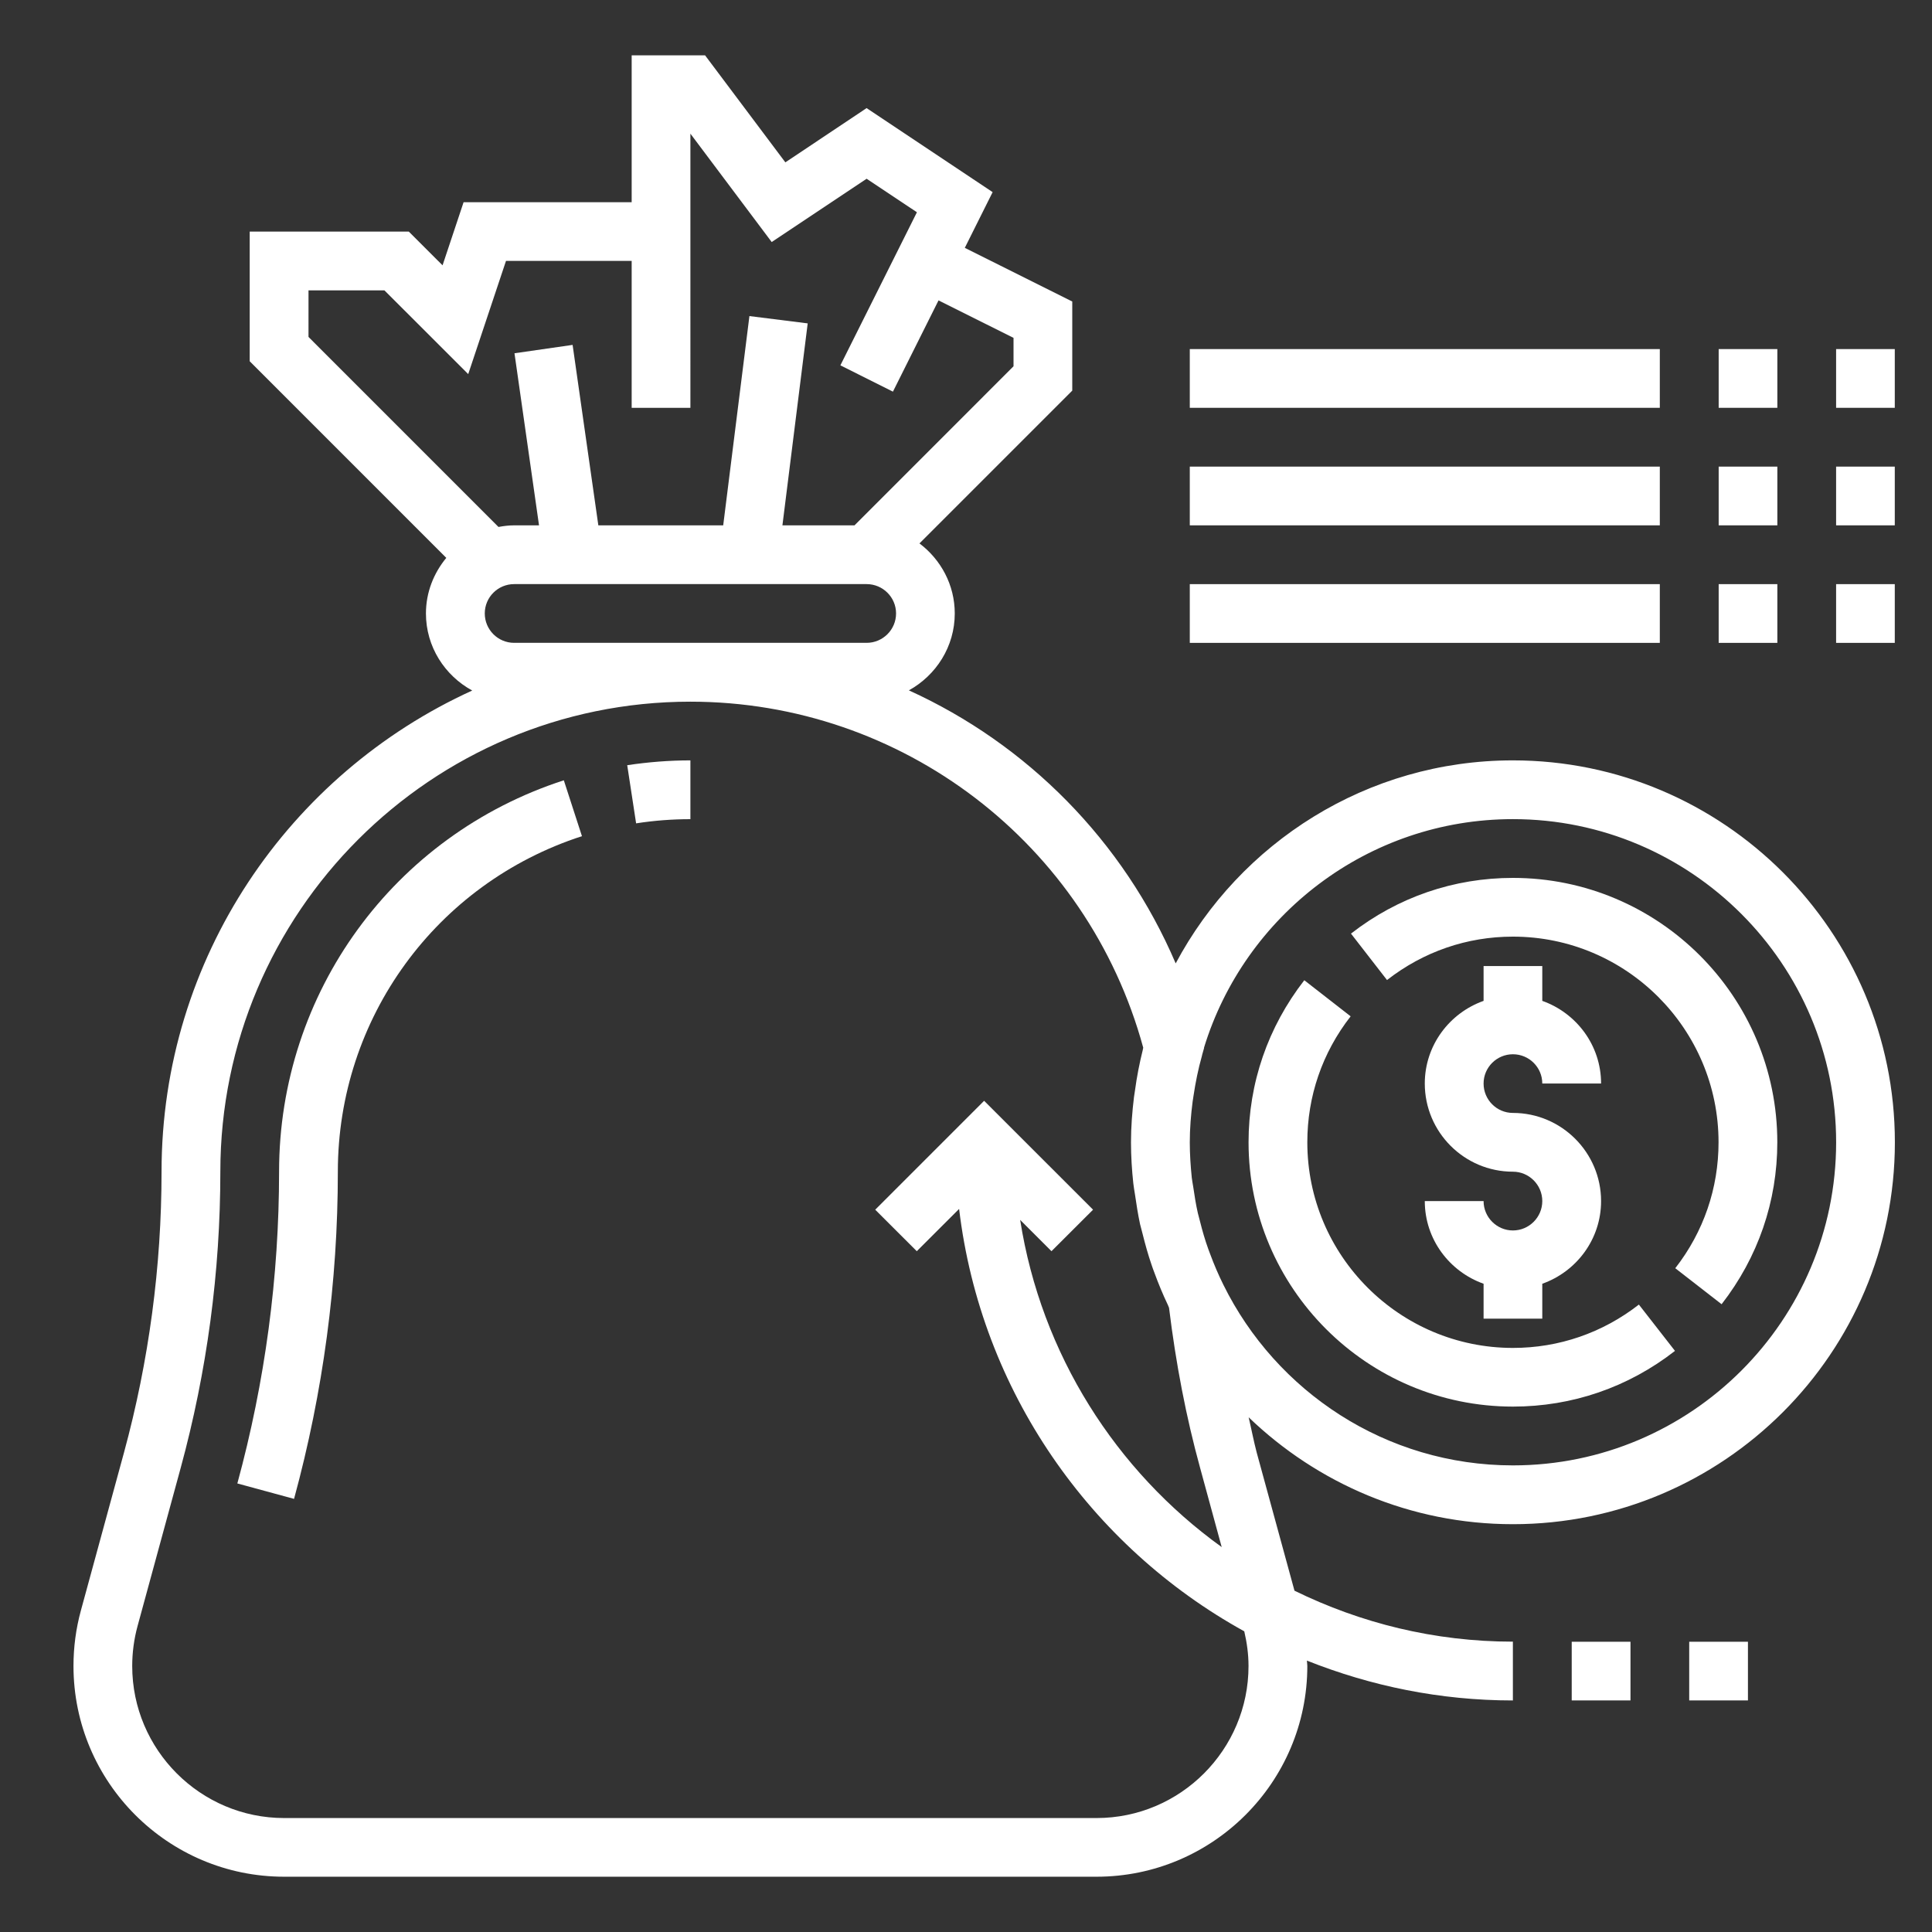
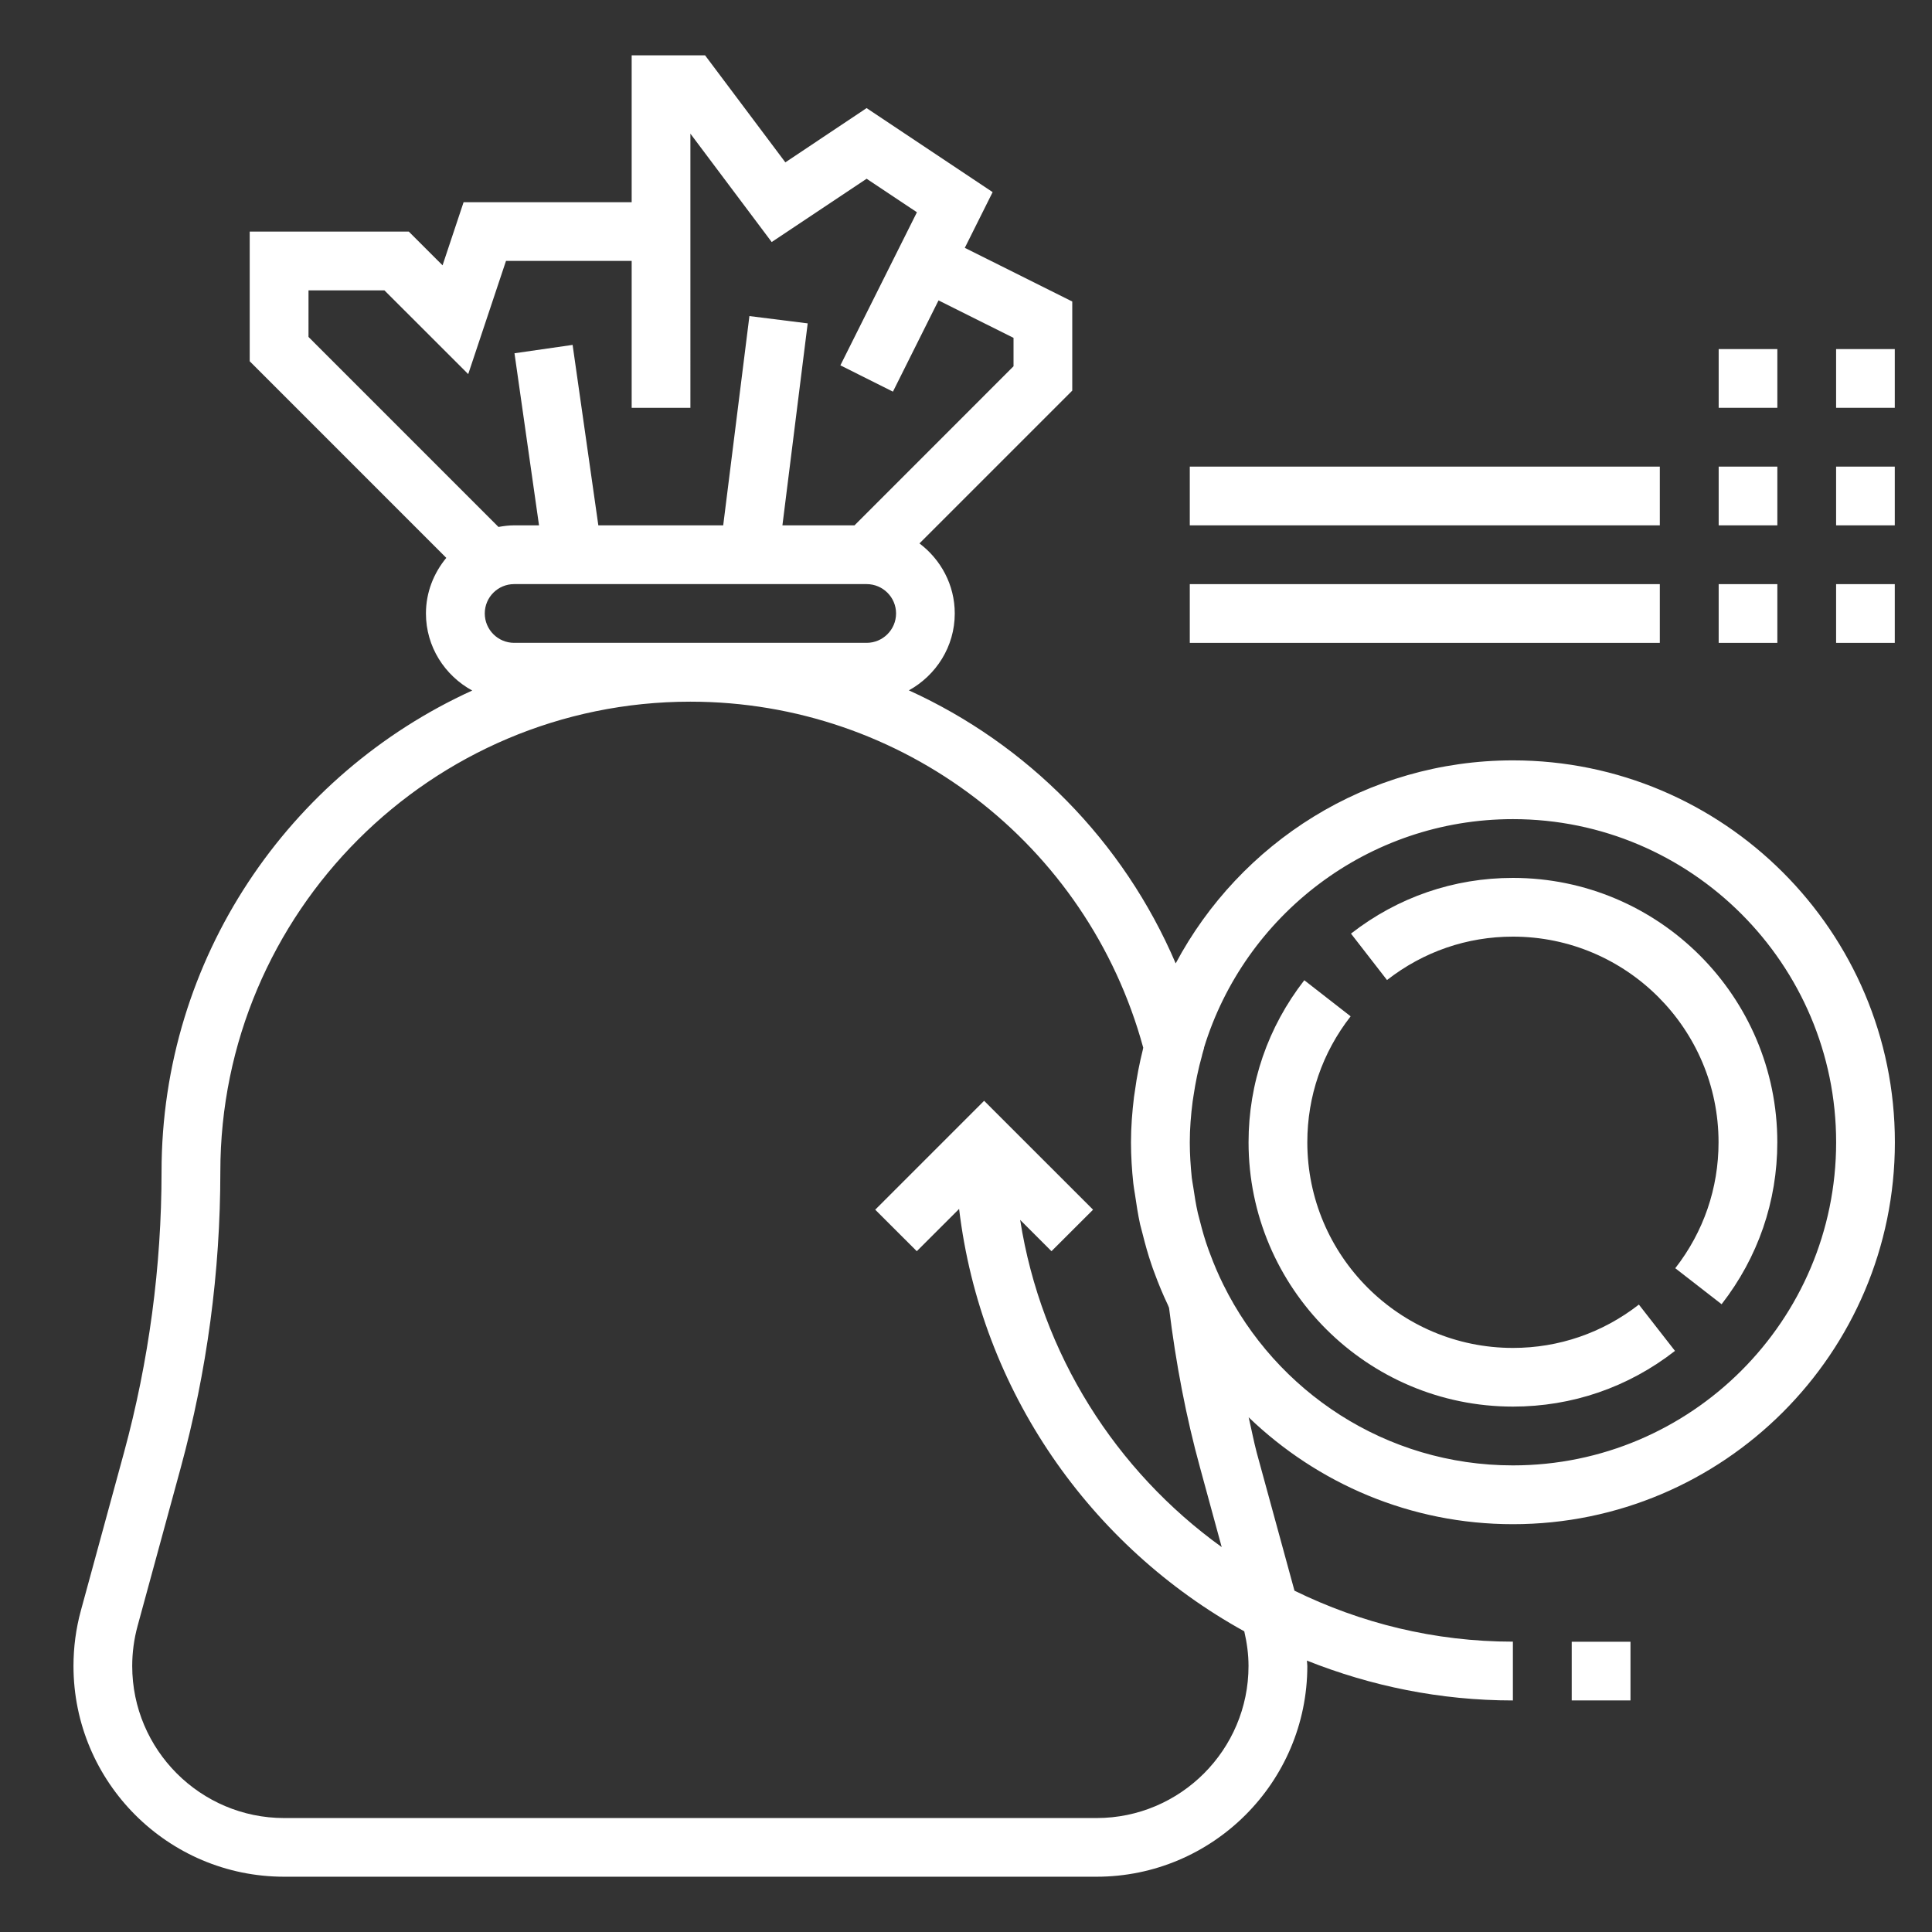
<svg xmlns="http://www.w3.org/2000/svg" version="1.1" id="Layer_1" x="0px" y="0px" width="60px" height="60px" viewBox="0 0 60 60" enable-background="new 0 0 60 60" xml:space="preserve">
  <rect x="0" y="0" width="60" height="60" fill="#333333" stroke="none" />
  <g>
-     <path fill="#FFFFFF" d="M46.985,38.213c-0.501,0-0.911-0.41-0.911-0.912h-1.826c0,1.187,0.768,2.191,1.826,2.567v1.084h1.823   v-1.084c1.061-0.376,1.826-1.381,1.826-2.567c0-1.508-1.228-2.738-2.738-2.738c-0.501,0-0.911-0.407-0.911-0.913   c0-0.503,0.41-0.909,0.911-0.909c0.502,0,0.912,0.406,0.912,0.909h1.826c0-1.187-0.766-2.191-1.826-2.567v-1.081h-1.823v1.081   c-1.059,0.376-1.826,1.381-1.826,2.567c0,1.511,1.229,2.738,2.737,2.738c0.502,0,0.912,0.41,0.912,0.913   C47.897,37.803,47.487,38.213,46.985,38.213" />
    <path fill="#FFFFFF" d="M46.985,27.264c-1.833,0-3.573,0.597-5.029,1.73l1.119,1.442c1.134-0.883,2.485-1.348,3.91-1.348   c3.522,0,6.386,2.865,6.386,6.387c0,1.426-0.463,2.779-1.344,3.911l1.439,1.118c1.132-1.456,1.73-3.193,1.73-5.029   C55.197,30.945,51.513,27.264,46.985,27.264" />
    <path fill="#FFFFFF" d="M46.985,41.861c-3.521,0-6.385-2.865-6.385-6.387c0-1.426,0.463-2.779,1.345-3.911l-1.439-1.121   c-1.131,1.456-1.731,3.196-1.731,5.032c0,4.526,3.684,8.209,8.211,8.209c1.835,0,3.575-0.595,5.032-1.73l-1.121-1.438   C49.765,41.396,48.41,41.861,46.985,41.861" />
    <path fill="#FFFFFF" d="M46.985,45.509c-3.942,0-7.353-2.29-8.992-5.61c-0.153-0.308-0.287-0.622-0.405-0.939   c-0.021-0.059-0.044-0.113-0.064-0.171c-0.101-0.28-0.183-0.564-0.255-0.852c-0.022-0.089-0.048-0.175-0.068-0.26   c-0.062-0.271-0.104-0.544-0.144-0.817c-0.014-0.096-0.034-0.188-0.045-0.283c-0.037-0.363-0.062-0.732-0.062-1.102   c0-0.42,0.034-0.844,0.089-1.271c0.007-0.059,0.021-0.116,0.027-0.175c0.062-0.413,0.145-0.827,0.261-1.237   c0.003-0.01,0.007-0.023,0.007-0.034l0.06-0.212l-0.002-0.01c1.258-4.104,5.084-7.097,9.594-7.097   c5.534,0,10.037,4.505,10.037,10.037C57.022,41.007,52.52,45.509,46.985,45.509 M30.563,34.186l-3.382,3.382l1.291,1.289   l1.314-1.313c0.675,5.651,4.077,10.479,8.856,13.118c0.082,0.353,0.132,0.711,0.132,1.077c0,2.602-2.116,4.722-4.72,4.722H8.825   c-2.601,0-4.719-2.12-4.719-4.722c0-0.417,0.056-0.838,0.167-1.244l1.338-4.906c0.817-2.998,1.232-6.093,1.232-9.2   c0-8.049,6.548-14.598,14.597-14.598c6.583,0,12.334,4.405,14.064,10.745c-0.006,0.023-0.007,0.048-0.014,0.071   c-0.103,0.414-0.185,0.834-0.243,1.265c-0.01,0.065-0.021,0.13-0.03,0.198c-0.056,0.462-0.093,0.931-0.093,1.405   c0,0.431,0.027,0.858,0.072,1.275c0.012,0.116,0.034,0.226,0.051,0.339c0.045,0.311,0.093,0.625,0.159,0.93   c0.025,0.105,0.057,0.208,0.082,0.314c0.08,0.321,0.169,0.64,0.276,0.95c0.026,0.082,0.057,0.161,0.086,0.239   c0.125,0.342,0.262,0.674,0.417,0.999c0.016,0.03,0.024,0.064,0.039,0.096c0.212,1.733,0.533,3.404,0.965,4.971l0.67,2.458   c-3.289-2.369-5.604-5.99-6.259-10.161l0.973,0.972l1.291-1.289L30.563,34.186z M15.967,19.964c-0.502,0-0.912-0.408-0.912-0.913   s0.41-0.911,0.912-0.911h10.947c0.502,0,0.914,0.407,0.914,0.911s-0.411,0.913-0.914,0.913H15.967z M9.58,9.018h2.359l2.602,2.6   l1.173-3.515h3.903v4.563h1.824V4.151l2.525,3.366l2.948-1.966l1.562,1.041l-2.377,4.754l1.632,0.817l1.416-2.834l2.329,1.164   v0.882l-4.938,4.94h-2.239l0.785-6.272l-1.81-0.227l-0.814,6.499h-3.878l-0.799-5.604l-1.805,0.26l0.762,5.344h-0.772   c-0.167,0-0.328,0.021-0.487,0.05l-5.9-5.901V9.018z M46.985,23.614c-4.534,0-8.476,2.559-10.473,6.305   c-1.627-3.807-4.61-6.808-8.286-8.479c0.844-0.467,1.425-1.357,1.425-2.388c0-0.891-0.434-1.675-1.096-2.176l4.745-4.745V9.364   l-3.337-1.667l0.864-1.73l-3.914-2.61L24.39,5.042l-2.493-3.323h-2.28v4.561h-5.22L13.744,8.24l-1.049-1.048H7.755v4.027   l6.105,6.106c-0.389,0.472-0.632,1.068-0.632,1.727c0,1.034,0.585,1.928,1.437,2.393c-5.682,2.588-9.648,8.304-9.648,14.943   c0,2.943-0.393,5.881-1.167,8.725l-1.338,4.903c-0.154,0.563-0.23,1.142-0.23,1.723c0,3.61,2.935,6.544,6.542,6.544h25.23   c3.608,0,6.546-2.934,6.546-6.544c0-0.055-0.011-0.113-0.013-0.168c1.981,0.79,4.137,1.238,6.397,1.238v-1.826   c-2.435,0-4.73-0.577-6.783-1.583l-1.173-4.29c-0.093-0.353-0.164-0.729-0.25-1.095c2.134,2.052,5.021,3.32,8.206,3.32   c6.54,0,11.863-5.32,11.863-11.86C58.849,28.936,53.525,23.614,46.985,23.614" />
-     <path fill="#FFFFFF" d="M19.755,25.57c0.556-0.087,1.123-0.13,1.686-0.13v-1.826c-0.657,0-1.316,0.053-1.962,0.15L19.755,25.57z" />
-     <path fill="#FFFFFF" d="M8.667,36.388c0,3.269-0.435,6.523-1.296,9.682l1.761,0.479c0.903-3.313,1.36-6.732,1.36-10.161   c0-4.763,3.048-8.951,7.581-10.42l-0.563-1.735C12.221,25.947,8.667,30.832,8.667,36.388" />
    <rect x="48.811" y="50.986" fill="#FFFFFF" width="1.825" height="1.822" />
-     <rect x="52.46" y="50.986" fill="#FFFFFF" width="1.824" height="1.822" />
    <rect x="57.022" y="10.841" fill="#FFFFFF" width="1.822" height="1.824" />
    <rect x="53.375" y="10.841" fill="#FFFFFF" width="1.822" height="1.824" />
-     <rect x="36.95" y="10.841" fill="#FFFFFF" width="14.597" height="1.824" />
    <rect x="57.022" y="14.491" fill="#FFFFFF" width="1.822" height="1.824" />
    <rect x="53.375" y="14.491" fill="#FFFFFF" width="1.822" height="1.824" />
    <rect x="36.95" y="14.491" fill="#FFFFFF" width="14.597" height="1.824" />
    <rect x="57.022" y="18.141" fill="#FFFFFF" width="1.822" height="1.824" />
    <rect x="53.375" y="18.141" fill="#FFFFFF" width="1.822" height="1.824" />
    <rect x="36.95" y="18.141" fill="#FFFFFF" width="14.597" height="1.824" />
  </g>
</svg>